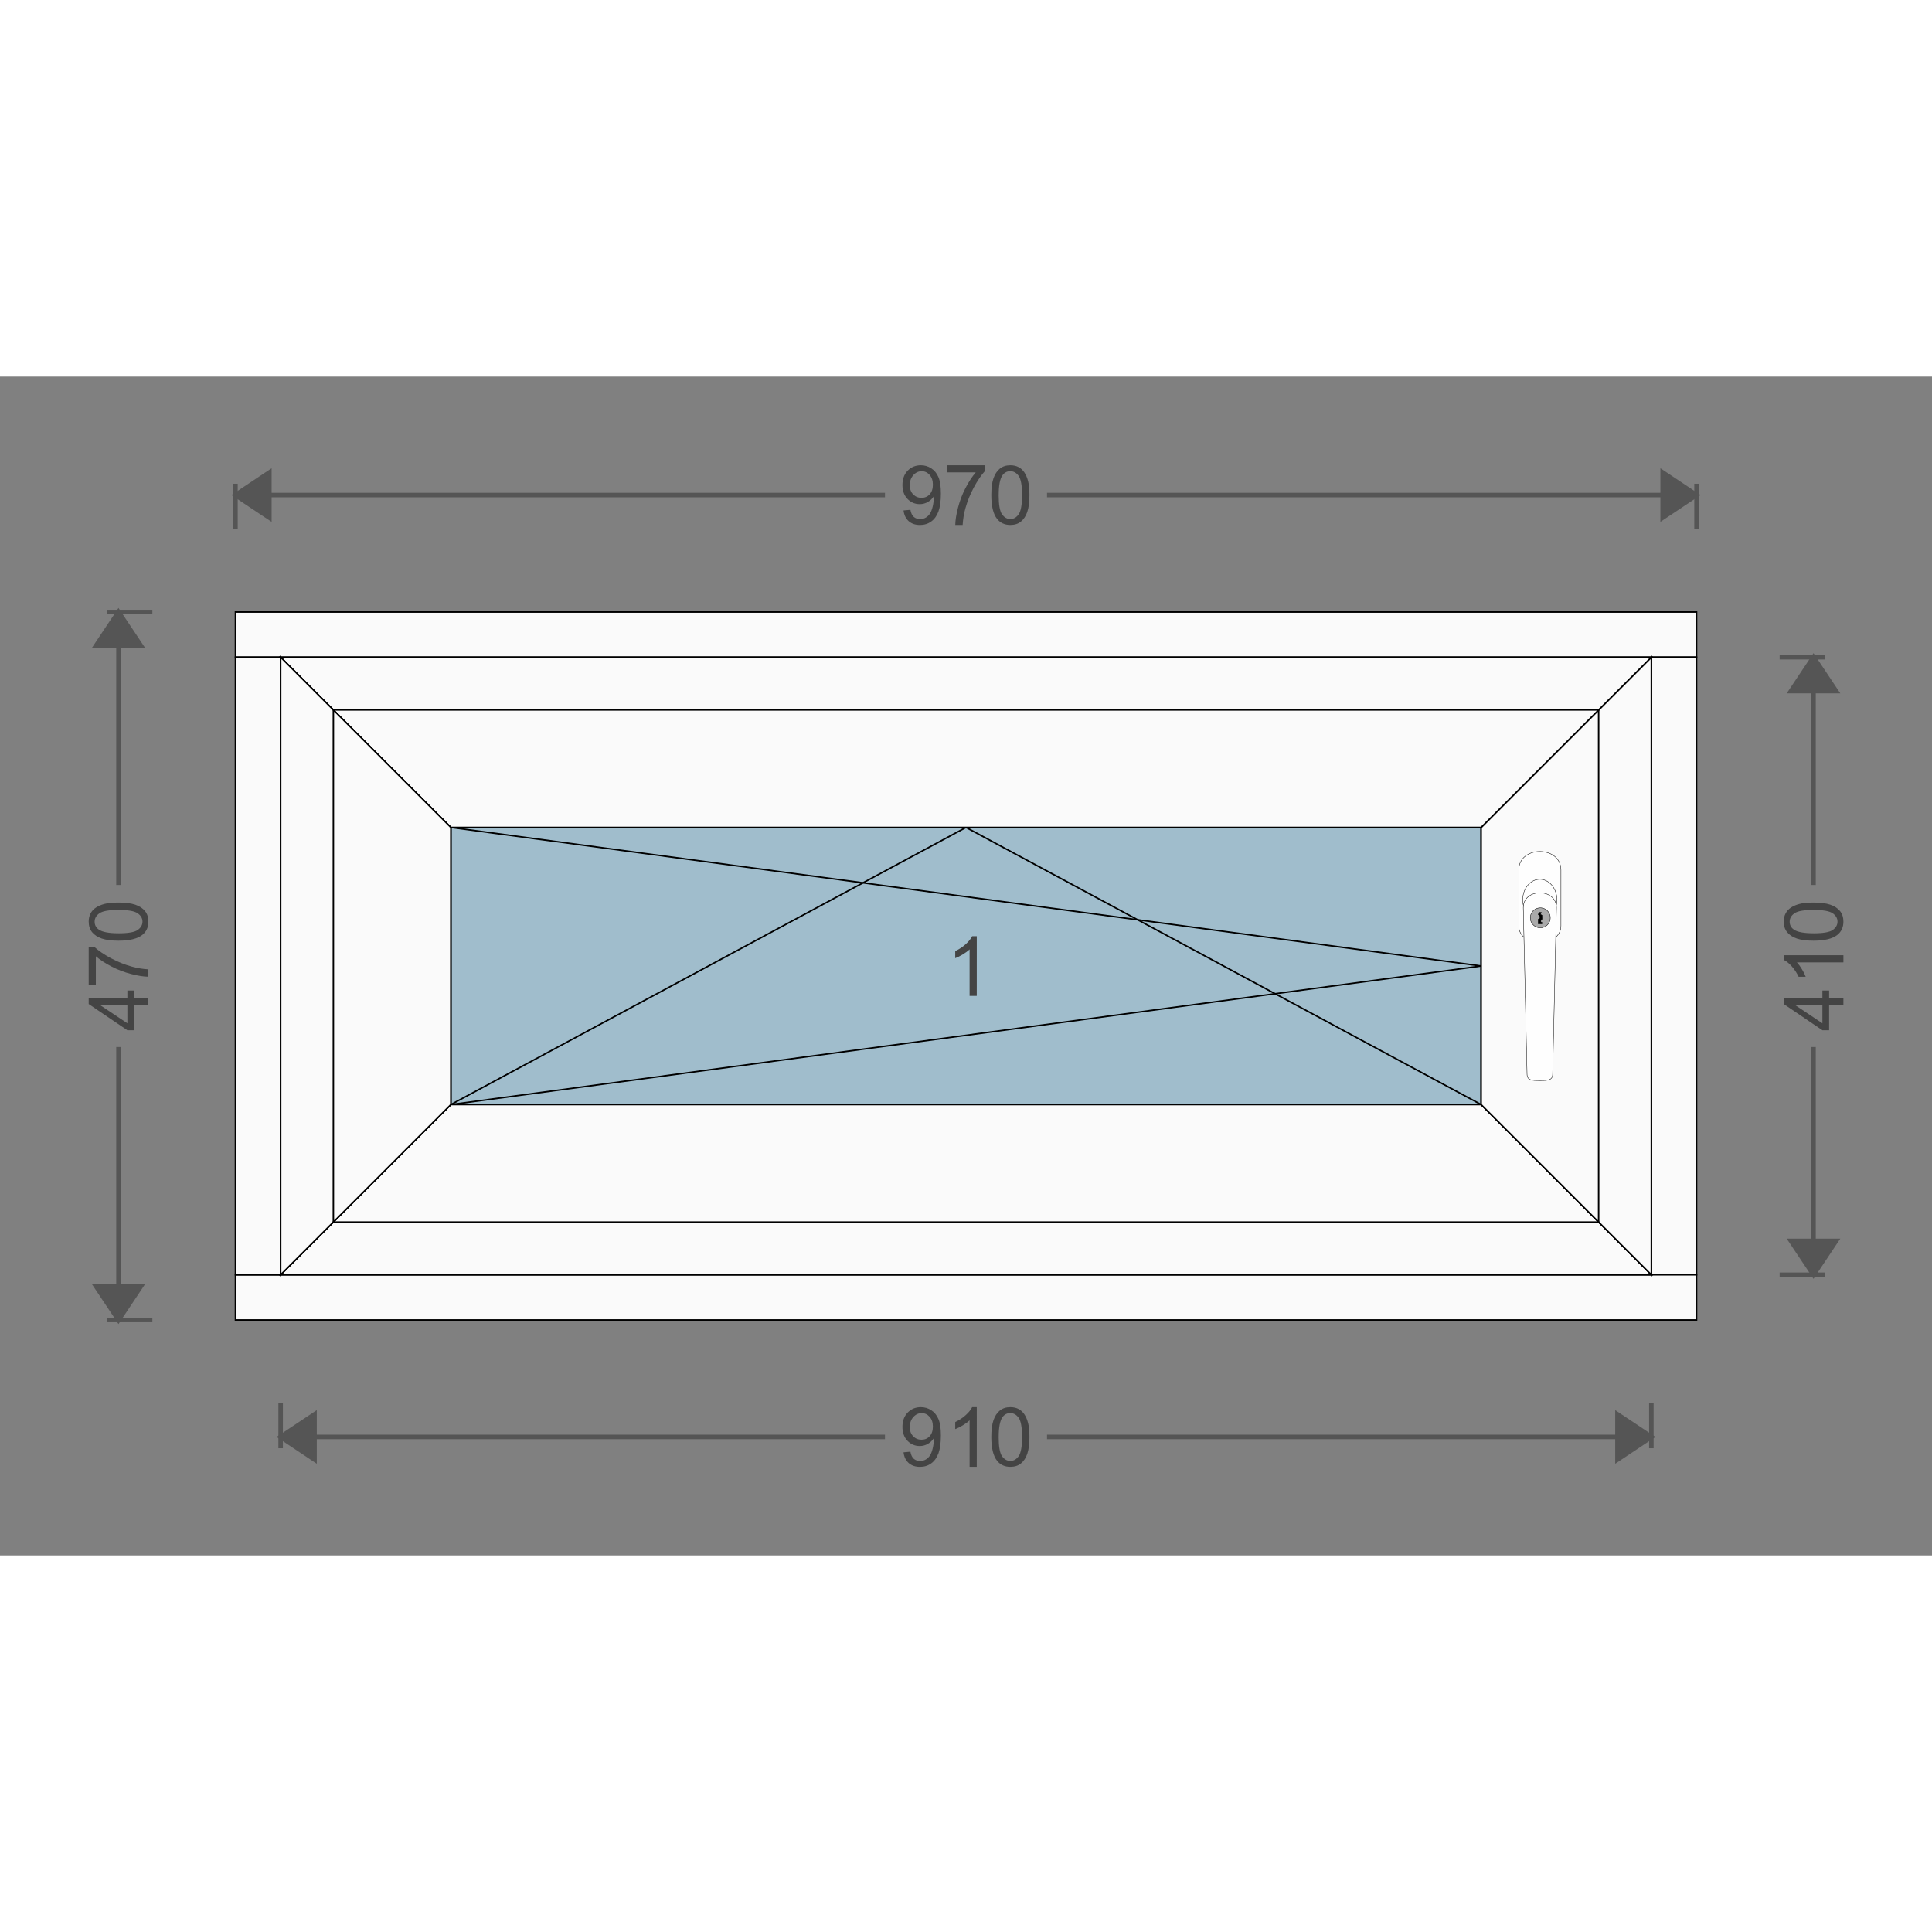
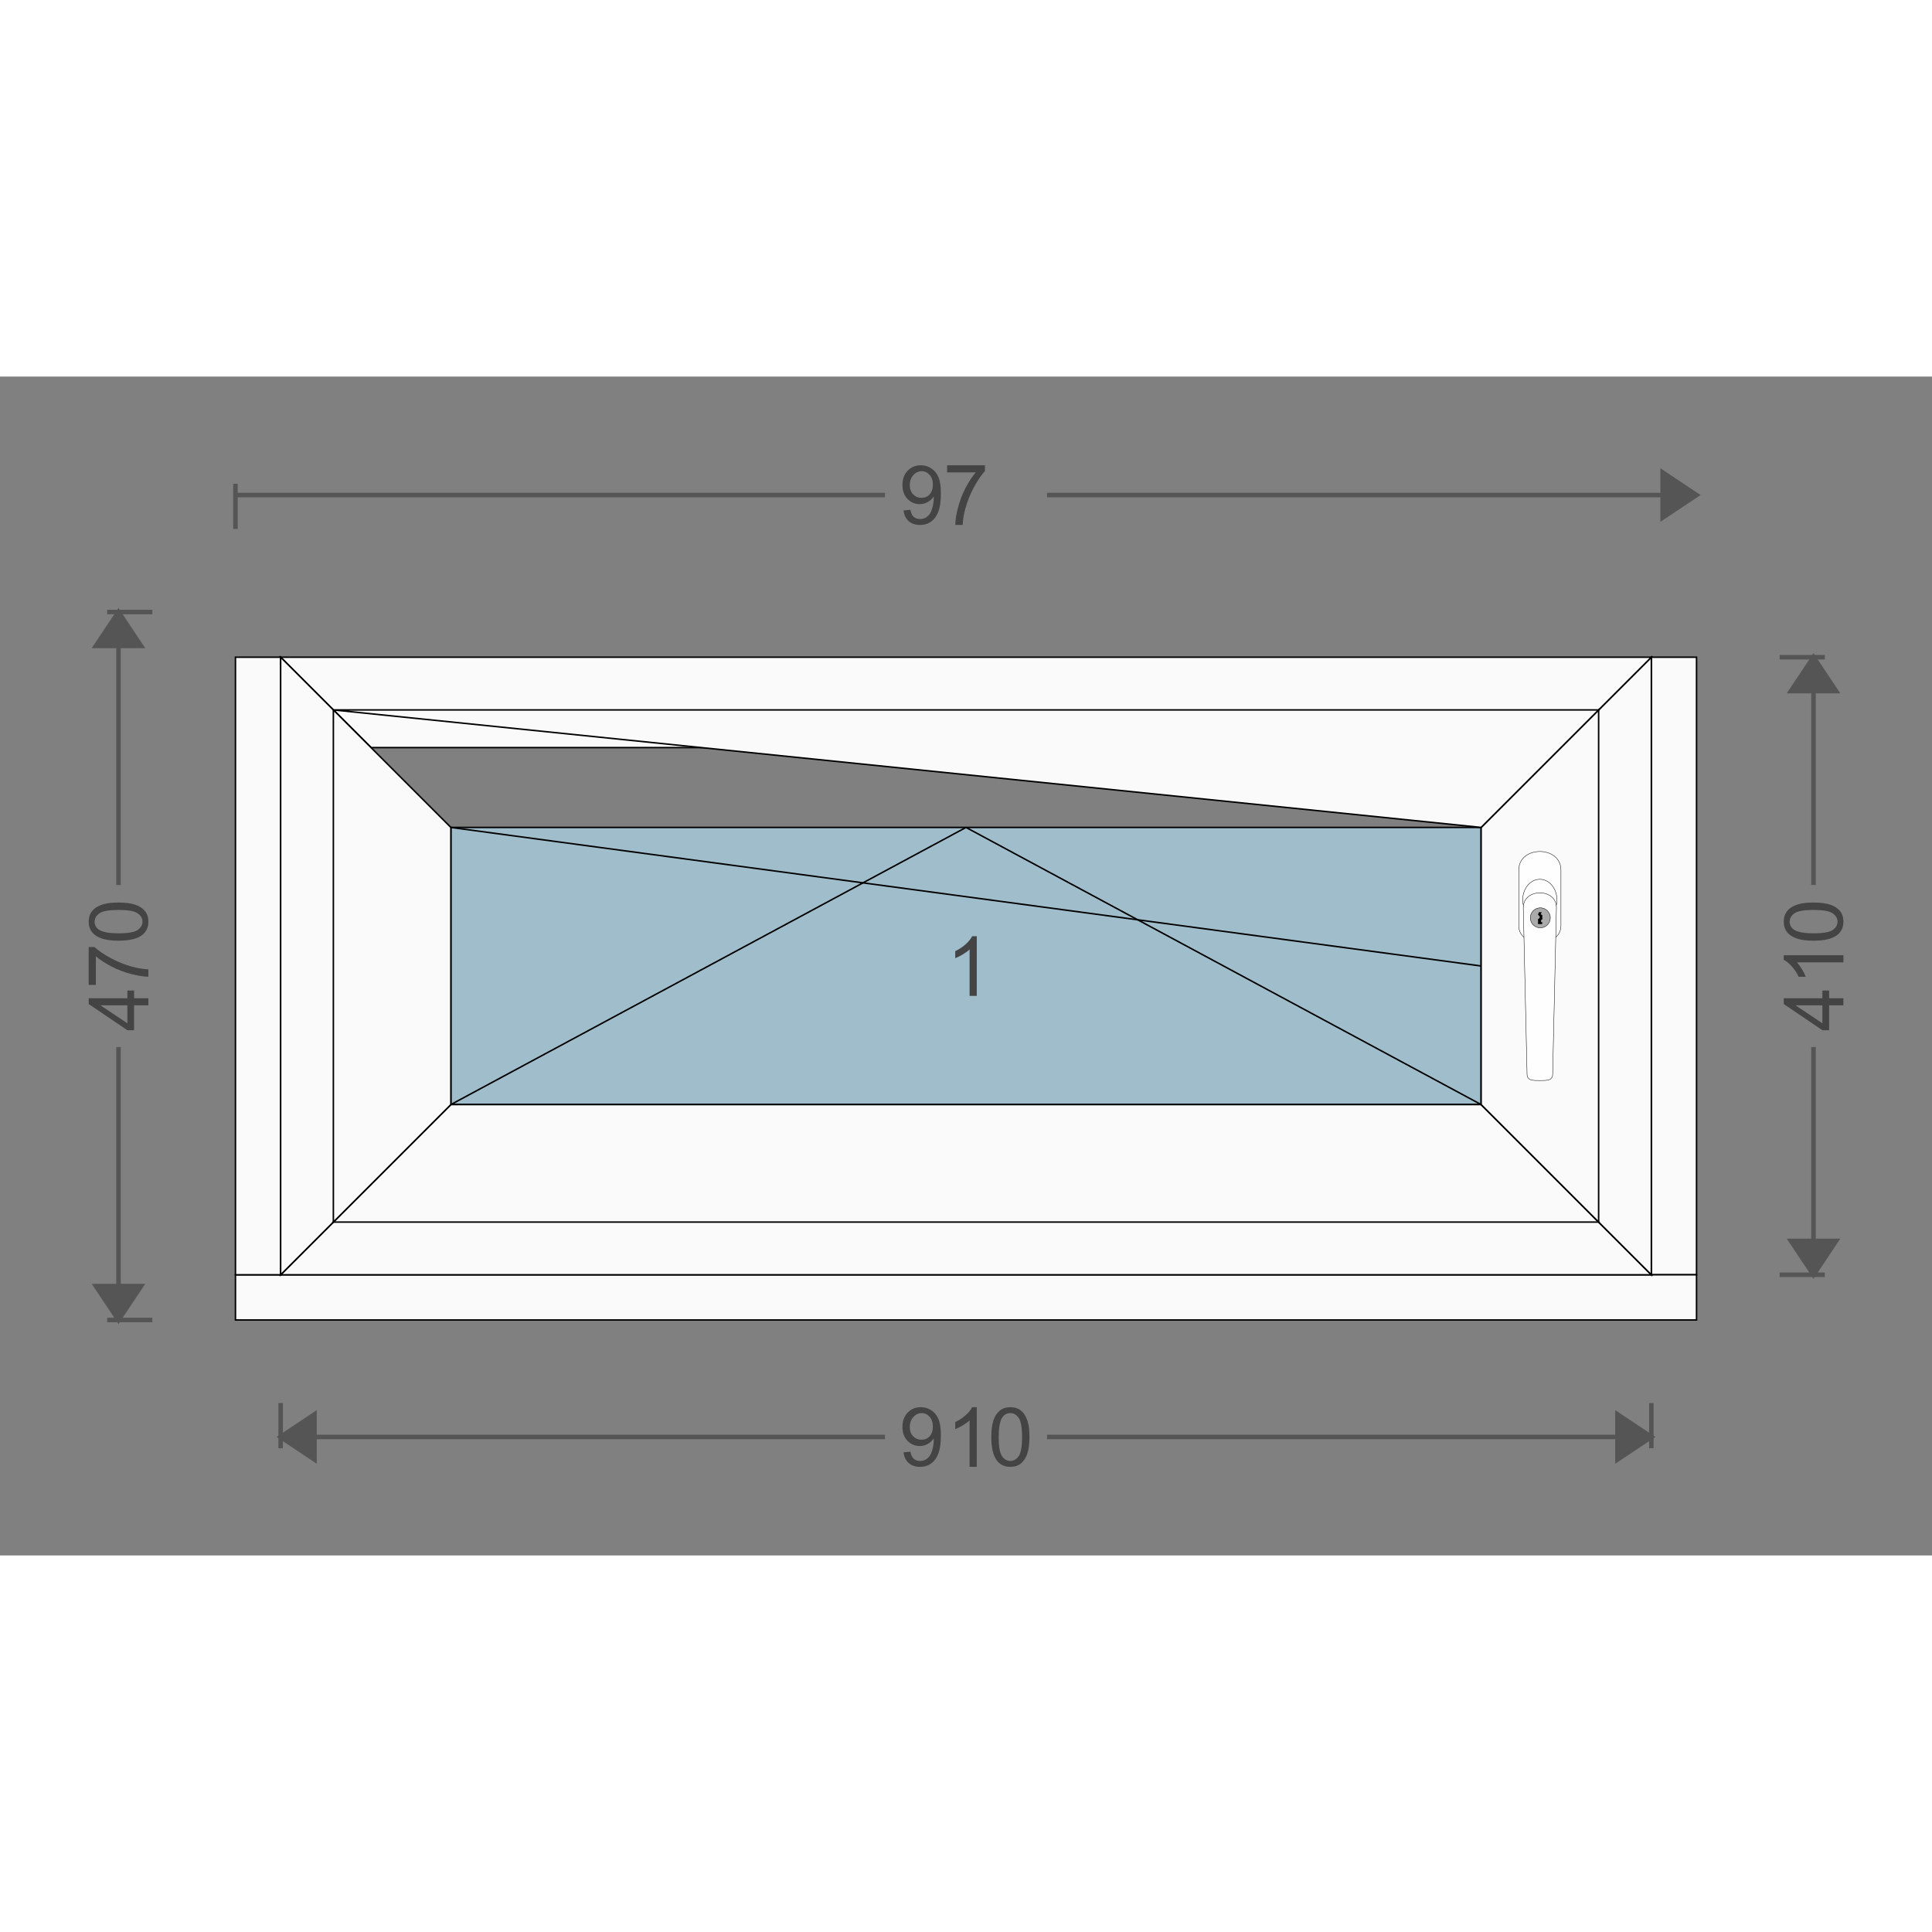
<svg xmlns="http://www.w3.org/2000/svg" xmlns:xlink="http://www.w3.org/1999/xlink" width="380" height="380" viewBox="-1 -1 1282.64 782.64" id="svg_1721918965">
  <rect x="-1" y="-1" width="1282.64" height="782.64" fill="#808080" stroke="none" />
  <defs>
    <pattern id="colour_pattern_v_1721918965" x="0" y="0" height="500" width="500" patternUnits="userSpaceOnUse">
      <image x="0" y="0" height="500" width="500" preserveAspectRatio="none" xlink:href="https://server.fenzon.de/images/" />
    </pattern>
    <pattern id="colour_pattern_h_1721918965" x="0" y="0" height="500" width="500" patternUnits="userSpaceOnUse" patternTransform="rotate(90)">
      <image x="0" y="0" height="500" width="500" preserveAspectRatio="none" xlink:href="https://server.fenzon.de/images/" />
    </pattern>
    <pattern id="guide_rail_colour_pattern_v_1721918965" x="0" y="0" height="500" width="500" patternUnits="userSpaceOnUse">
      <image x="0" y="0" height="500" width="500" preserveAspectRatio="none" xlink:href="https://server.fenzon.de/images/" />
    </pattern>
    <pattern id="curtain_colour_pattern_v_1721918965" x="0" y="0" height="500" width="500" patternUnits="userSpaceOnUse">
      <image x="0" y="0" height="500" width="500" preserveAspectRatio="none" xlink:href="https://server.fenzon.de/images/" />
    </pattern>
    <pattern id="bottom_slat_colour_pattern_v_1721918965" x="0" y="0" height="500" width="500" patternUnits="userSpaceOnUse">
      <image x="0" y="0" height="500" width="500" preserveAspectRatio="none" xlink:href="https://server.fenzon.de/images/" />
    </pattern>
    <pattern id="infill_basic_colour_pattern_v_1721918965" x="0" y="0" height="500" width="500" patternUnits="userSpaceOnUse">
      <image x="0" y="0" height="500" width="500" preserveAspectRatio="none" xlink:href="https://server.fenzon.de/images/" />
    </pattern>
    <pattern id="infill_additional_colour_pattern_v_1721918965" x="0" y="0" height="500" width="500" patternUnits="userSpaceOnUse">
      <image x="0" y="0" height="500" width="500" preserveAspectRatio="none" xlink:href="https://server.fenzon.de/images/" />
    </pattern>
    <pattern id="infill_application_colour_pattern_v_1721918965" x="0" y="0" height="500" width="500" patternUnits="userSpaceOnUse">
      <image x="0" y="0" height="500" width="500" preserveAspectRatio="none" xlink:href="https://server.fenzon.de/images/" />
    </pattern>
    <pattern id="inside_shading_box_colour_pattern_h_1721918965" x="0" y="0" height="500" width="500" patternUnits="userSpaceOnUse" patternTransform="rotate(90)">
      <image x="0" y="0" height="500" width="500" preserveAspectRatio="none" xlink:href="https://server.fenzon.de/images/" />
    </pattern>
  </defs>
  <g>
-     <path d="M155.32 155.32 L155.32 185.32 L1125.32 185.32 L1125.32 155.32 Z" stroke="#000000" stroke-width="1" fill="#fafafa" />
    <path d="M1095.32 185.32 L1125.32 185.32 L1125.32 595.32 L1095.32 595.32 Z" stroke="#000000" stroke-width="1" fill="#fafafa" />
    <path d="M155.32 595.32 L155.32 625.32 L1125.32 625.32 L1125.32 595.32 Z" stroke="#000000" stroke-width="1" fill="#fafafa" />
    <path d="M185.32 185.32 L155.32 185.32 L155.32 595.32 L185.32 595.32 Z" stroke="#000000" stroke-width="1" fill="#fafafa" />
    <path d="M185.32 680.48 v 30" stroke="#555555" stroke-width="3" fill="none" />
    <path d="M185.32 702.98 l 22.5 15 l 0 -30 Z" stroke="#555555" stroke-width="3" fill="#555555" />
    <path d="M185.32 702.98 l401.213 0" stroke="#555555" stroke-width="3" fill="none" />
    <g>
      <g transform="rotate(0,640.32,702.98)">
        <g transform="translate(596.138,683.13) scale(12.806)">
          <path fill="#444444" d="m 0.21,2.348 0.358,-0.033 q 0.045,0.252 0.174,0.366 0.128,0.114 0.329,0.114 0.172,0 0.3,-0.079 0.13,-0.079 0.213,-0.209 0.083,-0.132 0.138,-0.356 0.056,-0.223 0.056,-0.455 0,-0.025 -0.002,-0.074 -0.112,0.178 -0.306,0.289 -0.192,0.11 -0.418,0.11 -0.376,0 -0.637,-0.273 -0.26,-0.273 -0.26,-0.719 0,-0.461 0.271,-0.742 0.273,-0.281 0.682,-0.281 0.296,0 0.54,0.159 0.246,0.159 0.372,0.455 0.128,0.294 0.128,0.852 0,0.581 -0.126,0.926 -0.126,0.343 -0.376,0.523 -0.248,0.18 -0.583,0.18 -0.356,0 -0.581,-0.196 -0.225,-0.198 -0.271,-0.556 z m 1.523,-1.337 q 0,-0.32 -0.172,-0.508 -0.169,-0.188 -0.409,-0.188 -0.248,0 -0.432,0.203 -0.184,0.203 -0.184,0.525 0,0.289 0.174,0.471 0.176,0.18 0.432,0.18 0.258,0 0.424,-0.18 0.167,-0.182 0.167,-0.502 z" />
        </g>
        <g transform="translate(625.593,683.13) scale(12.806)">
          <path fill="#444444" d="M 1.708,3.1 H 1.336 v -2.411 Q 1.202,0.819 0.983,0.95 0.766,1.08 0.592,1.145 v -0.366 q 0.312,-0.149 0.546,-0.362 0.234,-0.212 0.331,-0.412 h 0.24 z" />
        </g>
        <g transform="translate(655.047,683.13) scale(12.806)">
          <path fill="#444444" d="m 0.162,1.554 q 0,-0.537 0.11,-0.864 0.112,-0.329 0.329,-0.506 0.219,-0.178 0.55,-0.178 0.244,0 0.428,0.099 0.184,0.097 0.304,0.283 0.12,0.184 0.188,0.451 0.068,0.265 0.068,0.715 0,0.533 -0.11,0.862 -0.11,0.327 -0.329,0.506 -0.217,0.178 -0.55,0.178 -0.438,0 -0.688,-0.314 -0.3,-0.378 -0.3,-1.232 z m 0.382,0 q 0,0.746 0.174,0.994 0.176,0.246 0.432,0.246 0.256,0 0.43,-0.248 0.176,-0.248 0.176,-0.992 0,-0.748 -0.176,-0.994 -0.174,-0.246 -0.434,-0.246 -0.256,0 -0.409,0.217 -0.192,0.277 -0.192,1.023 z" />
        </g>
      </g>
    </g>
    <path d="M1095.32 702.98 l-401.213 0" stroke="#555555" stroke-width="3" fill="none" />
    <path d="M1095.32 702.98 l -22.5 15 l 0 -30 Z" stroke="#555555" stroke-width="3" fill="#555555" />
    <path d="M1095.32 680.48 v 30" stroke="#555555" stroke-width="3" fill="none" />
    <path d="M155.32 100.16 v -30" stroke="#555555" stroke-width="3" fill="none" />
-     <path d="M155.32 77.66 l 22.5 15 l 0 -30 Z" stroke="#555555" stroke-width="3" fill="#555555" />
    <path d="M155.32 77.66 l431.213 0" stroke="#555555" stroke-width="3" fill="none" />
    <g>
      <g transform="rotate(0,640.32,77.66)">
        <g transform="translate(596.138,57.81) scale(12.806)">
          <path fill="#444444" d="m 0.21,2.348 0.358,-0.033 q 0.045,0.252 0.174,0.366 0.128,0.114 0.329,0.114 0.172,0 0.3,-0.079 0.13,-0.079 0.213,-0.209 0.083,-0.132 0.138,-0.356 0.056,-0.223 0.056,-0.455 0,-0.025 -0.002,-0.074 -0.112,0.178 -0.306,0.289 -0.192,0.11 -0.418,0.11 -0.376,0 -0.637,-0.273 -0.26,-0.273 -0.26,-0.719 0,-0.461 0.271,-0.742 0.273,-0.281 0.682,-0.281 0.296,0 0.54,0.159 0.246,0.159 0.372,0.455 0.128,0.294 0.128,0.852 0,0.581 -0.126,0.926 -0.126,0.343 -0.376,0.523 -0.248,0.18 -0.583,0.18 -0.356,0 -0.581,-0.196 -0.225,-0.198 -0.271,-0.556 z m 1.523,-1.337 q 0,-0.32 -0.172,-0.508 -0.169,-0.188 -0.409,-0.188 -0.248,0 -0.432,0.203 -0.184,0.203 -0.184,0.525 0,0.289 0.174,0.471 0.176,0.18 0.432,0.18 0.258,0 0.424,-0.18 0.167,-0.182 0.167,-0.502 z" />
        </g>
        <g transform="translate(625.593,57.81) scale(12.806)">
          <path fill="#444444" d="m 0.17,0.376 v -0.37 h 1.962 v 0.299 q -0.289,0.319 -0.575,0.847 -0.283,0.528 -0.438,1.086 -0.112,0.393 -0.143,0.862 H 0.594 q 0.006,-0.37 0.141,-0.894 0.134,-0.524 0.384,-1.009 0.252,-0.488 0.535,-0.821 z" />
        </g>
        <g transform="translate(655.047,57.81) scale(12.806)">
-           <path fill="#444444" d="m 0.162,1.554 q 0,-0.537 0.11,-0.864 0.112,-0.329 0.329,-0.506 0.219,-0.178 0.55,-0.178 0.244,0 0.428,0.099 0.184,0.097 0.304,0.283 0.12,0.184 0.188,0.451 0.068,0.265 0.068,0.715 0,0.533 -0.11,0.862 -0.11,0.327 -0.329,0.506 -0.217,0.178 -0.55,0.178 -0.438,0 -0.688,-0.314 -0.3,-0.378 -0.3,-1.232 z m 0.382,0 q 0,0.746 0.174,0.994 0.176,0.246 0.432,0.246 0.256,0 0.43,-0.248 0.176,-0.248 0.176,-0.992 0,-0.748 -0.176,-0.994 -0.174,-0.246 -0.434,-0.246 -0.256,0 -0.409,0.217 -0.192,0.277 -0.192,1.023 z" />
-         </g>
+           </g>
      </g>
    </g>
    <path d="M1125.32 77.66 l-431.213 0" stroke="#555555" stroke-width="3" fill="none" />
    <path d="M1125.32 77.66 l -22.5 15 l 0 -30 Z" stroke="#555555" stroke-width="3" fill="#555555" />
-     <path d="M1125.32 100.16 v -30" stroke="#555555" stroke-width="3" fill="none" />
    <path d="M1180.48 185.32 h 30" stroke="#555555" stroke-width="3" fill="none" />
    <path d="M1202.98 185.32 l 15 22.5 l -30 0 Z" stroke="#555555" stroke-width="3" fill="#555555" />
    <path d="M1202.98 185.32 l 0 151.213" stroke="#555555" stroke-width="3" fill="none" />
    <g>
      <g transform="rotate(-90,1202.98,390.32)">
        <g transform="translate(1158.798,370.47) scale(12.806)">
          <path fill="#444444" d="m 1.412,3.1 v -0.741 H 0.12 v -0.348 l 1.359,-2.005 h 0.299 v 2.005 H 2.18 v 0.348 H 1.778 v 0.741 z m 0,-1.089 v -1.395 l -0.932,1.395 z" />
        </g>
        <g transform="translate(1188.253,370.47) scale(12.806)">
          <path fill="#444444" d="M 1.708,3.1 H 1.336 v -2.411 Q 1.202,0.819 0.983,0.95 0.766,1.08 0.592,1.145 v -0.366 q 0.312,-0.149 0.546,-0.362 0.234,-0.212 0.331,-0.412 h 0.24 z" />
        </g>
        <g transform="translate(1217.707,370.47) scale(12.806)">
          <path fill="#444444" d="m 0.162,1.554 q 0,-0.537 0.11,-0.864 0.112,-0.329 0.329,-0.506 0.219,-0.178 0.55,-0.178 0.244,0 0.428,0.099 0.184,0.097 0.304,0.283 0.12,0.184 0.188,0.451 0.068,0.265 0.068,0.715 0,0.533 -0.11,0.862 -0.11,0.327 -0.329,0.506 -0.217,0.178 -0.55,0.178 -0.438,0 -0.688,-0.314 -0.3,-0.378 -0.3,-1.232 z m 0.382,0 q 0,0.746 0.174,0.994 0.176,0.246 0.432,0.246 0.256,0 0.43,-0.248 0.176,-0.248 0.176,-0.992 0,-0.748 -0.176,-0.994 -0.174,-0.246 -0.434,-0.246 -0.256,0 -0.409,0.217 -0.192,0.277 -0.192,1.023 z" />
        </g>
      </g>
    </g>
    <path d="M1202.98 595.32 l 0 -151.213" stroke="#555555" stroke-width="3" fill="none" />
    <path d="M1202.98 595.32 l 15 -22.5 l -30 0 Z" stroke="#555555" stroke-width="3" fill="#555555" />
    <path d="M1180.48 595.32 h 30" stroke="#555555" stroke-width="3" fill="none" />
    <path d="M100.16 155.32 h -30" stroke="#555555" stroke-width="3" fill="none" />
    <path d="M77.66 155.32 l 15 22.5 l -30 0 Z" stroke="#555555" stroke-width="3" fill="#555555" />
    <path d="M77.66 155.32 l 0 181.213" stroke="#555555" stroke-width="3" fill="none" />
    <g>
      <g transform="rotate(-90,77.66,390.32)">
        <g transform="translate(33.478,370.47) scale(12.806)">
          <path fill="#444444" d="m 1.412,3.1 v -0.741 H 0.12 v -0.348 l 1.359,-2.005 h 0.299 v 2.005 H 2.18 v 0.348 H 1.778 v 0.741 z m 0,-1.089 v -1.395 l -0.932,1.395 z" />
        </g>
        <g transform="translate(62.933,370.47) scale(12.806)">
          <path fill="#444444" d="m 0.17,0.376 v -0.37 h 1.962 v 0.299 q -0.289,0.319 -0.575,0.847 -0.283,0.528 -0.438,1.086 -0.112,0.393 -0.143,0.862 H 0.594 q 0.006,-0.37 0.141,-0.894 0.134,-0.524 0.384,-1.009 0.252,-0.488 0.535,-0.821 z" />
        </g>
        <g transform="translate(92.387,370.47) scale(12.806)">
          <path fill="#444444" d="m 0.162,1.554 q 0,-0.537 0.11,-0.864 0.112,-0.329 0.329,-0.506 0.219,-0.178 0.55,-0.178 0.244,0 0.428,0.099 0.184,0.097 0.304,0.283 0.12,0.184 0.188,0.451 0.068,0.265 0.068,0.715 0,0.533 -0.11,0.862 -0.11,0.327 -0.329,0.506 -0.217,0.178 -0.55,0.178 -0.438,0 -0.688,-0.314 -0.3,-0.378 -0.3,-1.232 z m 0.382,0 q 0,0.746 0.174,0.994 0.176,0.246 0.432,0.246 0.256,0 0.43,-0.248 0.176,-0.248 0.176,-0.992 0,-0.748 -0.176,-0.994 -0.174,-0.246 -0.434,-0.246 -0.256,0 -0.409,0.217 -0.192,0.277 -0.192,1.023 z" />
        </g>
      </g>
    </g>
    <path d="M77.66 625.32 l 0 -181.213" stroke="#555555" stroke-width="3" fill="none" />
    <path d="M77.66 625.32 l 15 -22.5 l -30 0 Z" stroke="#555555" stroke-width="3" fill="#555555" />
    <path d="M100.16 625.32 h -30" stroke="#555555" stroke-width="3" fill="none" />
    <path id="infill_1" d=" M982.32 482.32 L982.32 298.32 L298.32 298.32 L298.32 482.32 Z" stroke="#000000" stroke-width="1" fill="#a0bdcc" />
    <g transform="rotate(0,640.32,390.32)">
      <g transform="translate(625.593,370.47) scale(12.806)">
        <path fill="#444444" d="M 1.708,3.1 H 1.336 v -2.411 Q 1.202,0.819 0.983,0.95 0.766,1.08 0.592,1.145 v -0.366 q 0.312,-0.149 0.546,-0.362 0.234,-0.212 0.331,-0.412 h 0.24 z" />
      </g>
    </g>
    <path id="opening_1" d="M982.32 390.32 L298.32 298.32 Z" stroke="#000000" stroke-width="1" fill="none" />
-     <path id="opening_1" d="M982.32 390.32 L298.32 482.32 Z" stroke="#000000" stroke-width="1" fill="none" />
    <path id="opening_1" d="M640.32 298.32 L298.32 482.32 Z" stroke="#000000" stroke-width="1" fill="none" />
    <path id="opening_1" d="M640.32 298.32 L982.32 482.32 Z" stroke="#000000" stroke-width="1" fill="none" />
    <path id="outer_frame_1" d="M245.32 535.32 L1035.32 535.32 L1095.32 595.32 L185.32 595.32 Z" stroke="#000000" stroke-width="1" fill="#fafafa" />
    <path id="outer_frame_2" d="M1035.32 535.32 L1035.32 245.32 L1095.32 185.32 L1095.32 595.32 Z" stroke="#000000" stroke-width="1" fill="#fafafa" />
    <path id="outer_frame_3" d="M1035.32 245.32 L245.32 245.32 L185.32 185.32 L1095.32 185.32 Z" stroke="#000000" stroke-width="1" fill="#fafafa" />
    <path id="outer_frame_4" d="M245.32 245.32 L245.32 535.32 L185.32 595.32 L185.32 185.32 Z" stroke="#000000" stroke-width="1" fill="#fafafa" />
    <path id="vent_1_1" d="M298.32 482.32 L982.32 482.32 L1060.32 560.32 L220.32 560.32 Z" stroke="#000000" stroke-width="1" fill="#fafafa" />
    <path id="vent_1_2" d="M982.32 482.32 L982.32 298.32 L1060.32 220.32 L1060.32 560.32 Z" stroke="#000000" stroke-width="1" fill="#fafafa" />
-     <path id="vent_1_3" d="M982.32 298.32 L298.32 298.32 L220.32 220.32 L1060.32 220.32 Z" stroke="#000000" stroke-width="1" fill="#fafafa" />
+     <path id="vent_1_3" d="M982.32 298.32 L220.32 220.32 L1060.32 220.32 Z" stroke="#000000" stroke-width="1" fill="#fafafa" />
    <path id="vent_1_4" d="M298.32 298.32 L298.32 482.32 L220.32 560.32 L220.32 220.32 Z" stroke="#000000" stroke-width="1" fill="#fafafa" />
    <g id="handle_handle_1" transform="translate(1007.17,314.17)">
      <path d="m 0.133,12.459 c 0,-16.435 28,-16.435 28,0 v 37 c 0,14.743 -28,14.743 -28,0 z" stroke="#000000" stroke-width="0.265" fill="#fefefe" />
      <path d="M 25.46,32.21 A 11.35,13.62 0 0 1 14.11,45.83 11.35,13.62 0 0 1 2.76,32.21 11.35,13.62 0 0 1 14.11,18.59 11.35,13.62 0 0 1 25.46,32.21 Z" stroke="#000000" stroke-width="0.265" fill="#fefefe" />
      <path d="m 3.132,37.401 c 0,-13.096 22,-13.096 22,0 l -2.5,110.480 c 0,4.312 -3.5,4.312 -8.5,4.312 -5,0 -8.5,0 -8.5,-4.31 z" stroke="#000000" stroke-width="0.265" fill="#fefefe" />
      <path d="m 21.048,44.17 a 6.62,6.62 0 0 1 -6.62,6.62 6.62,6.62 0 0 1 -6.62,-6.62 6.62,6.62 0 0 1 6.62,-6.62 6.62,6.62 0 0 1 6.62,6.62 z" stroke="#000000" stroke-width="0.265" fill="#aaaaaa" />
      <path d="m 13.64,40.56 -0.59,1.43 1.11,1.24 v 1.11 l -1.11,0.79 -0.02,3.01 2.46,0.06 -0.02,-1.11 -0.67,-0.02 0.02,-1.50 0.82,-0.53 -0.07,-2.56 -1.03,-0.59 0.57,-1.33 z" stroke="#000000" stroke-width="0.265" fill="#000000" />
    </g>
    <g id="fitting_rosette_1" transform="translate(1060.32,-439.68)">
      <defs>
        <linearGradient id="rosette_1_fitting_stainless_steel" x1="0%" y1="0%" x2="100%" y2="50%" spreadMethod="pad">
          <stop offset="0%" stop-color="#dddddd" />
          <stop offset="20%" stop-color="#eaeaea" />
          <stop offset="40%" stop-color="#dadada" />
          <stop offset="80%" stop-color="#eaeaea" />
          <stop offset="100%" stop-color="#dddddd" />
        </linearGradient>
      </defs>
    </g>
  </g>
</svg>